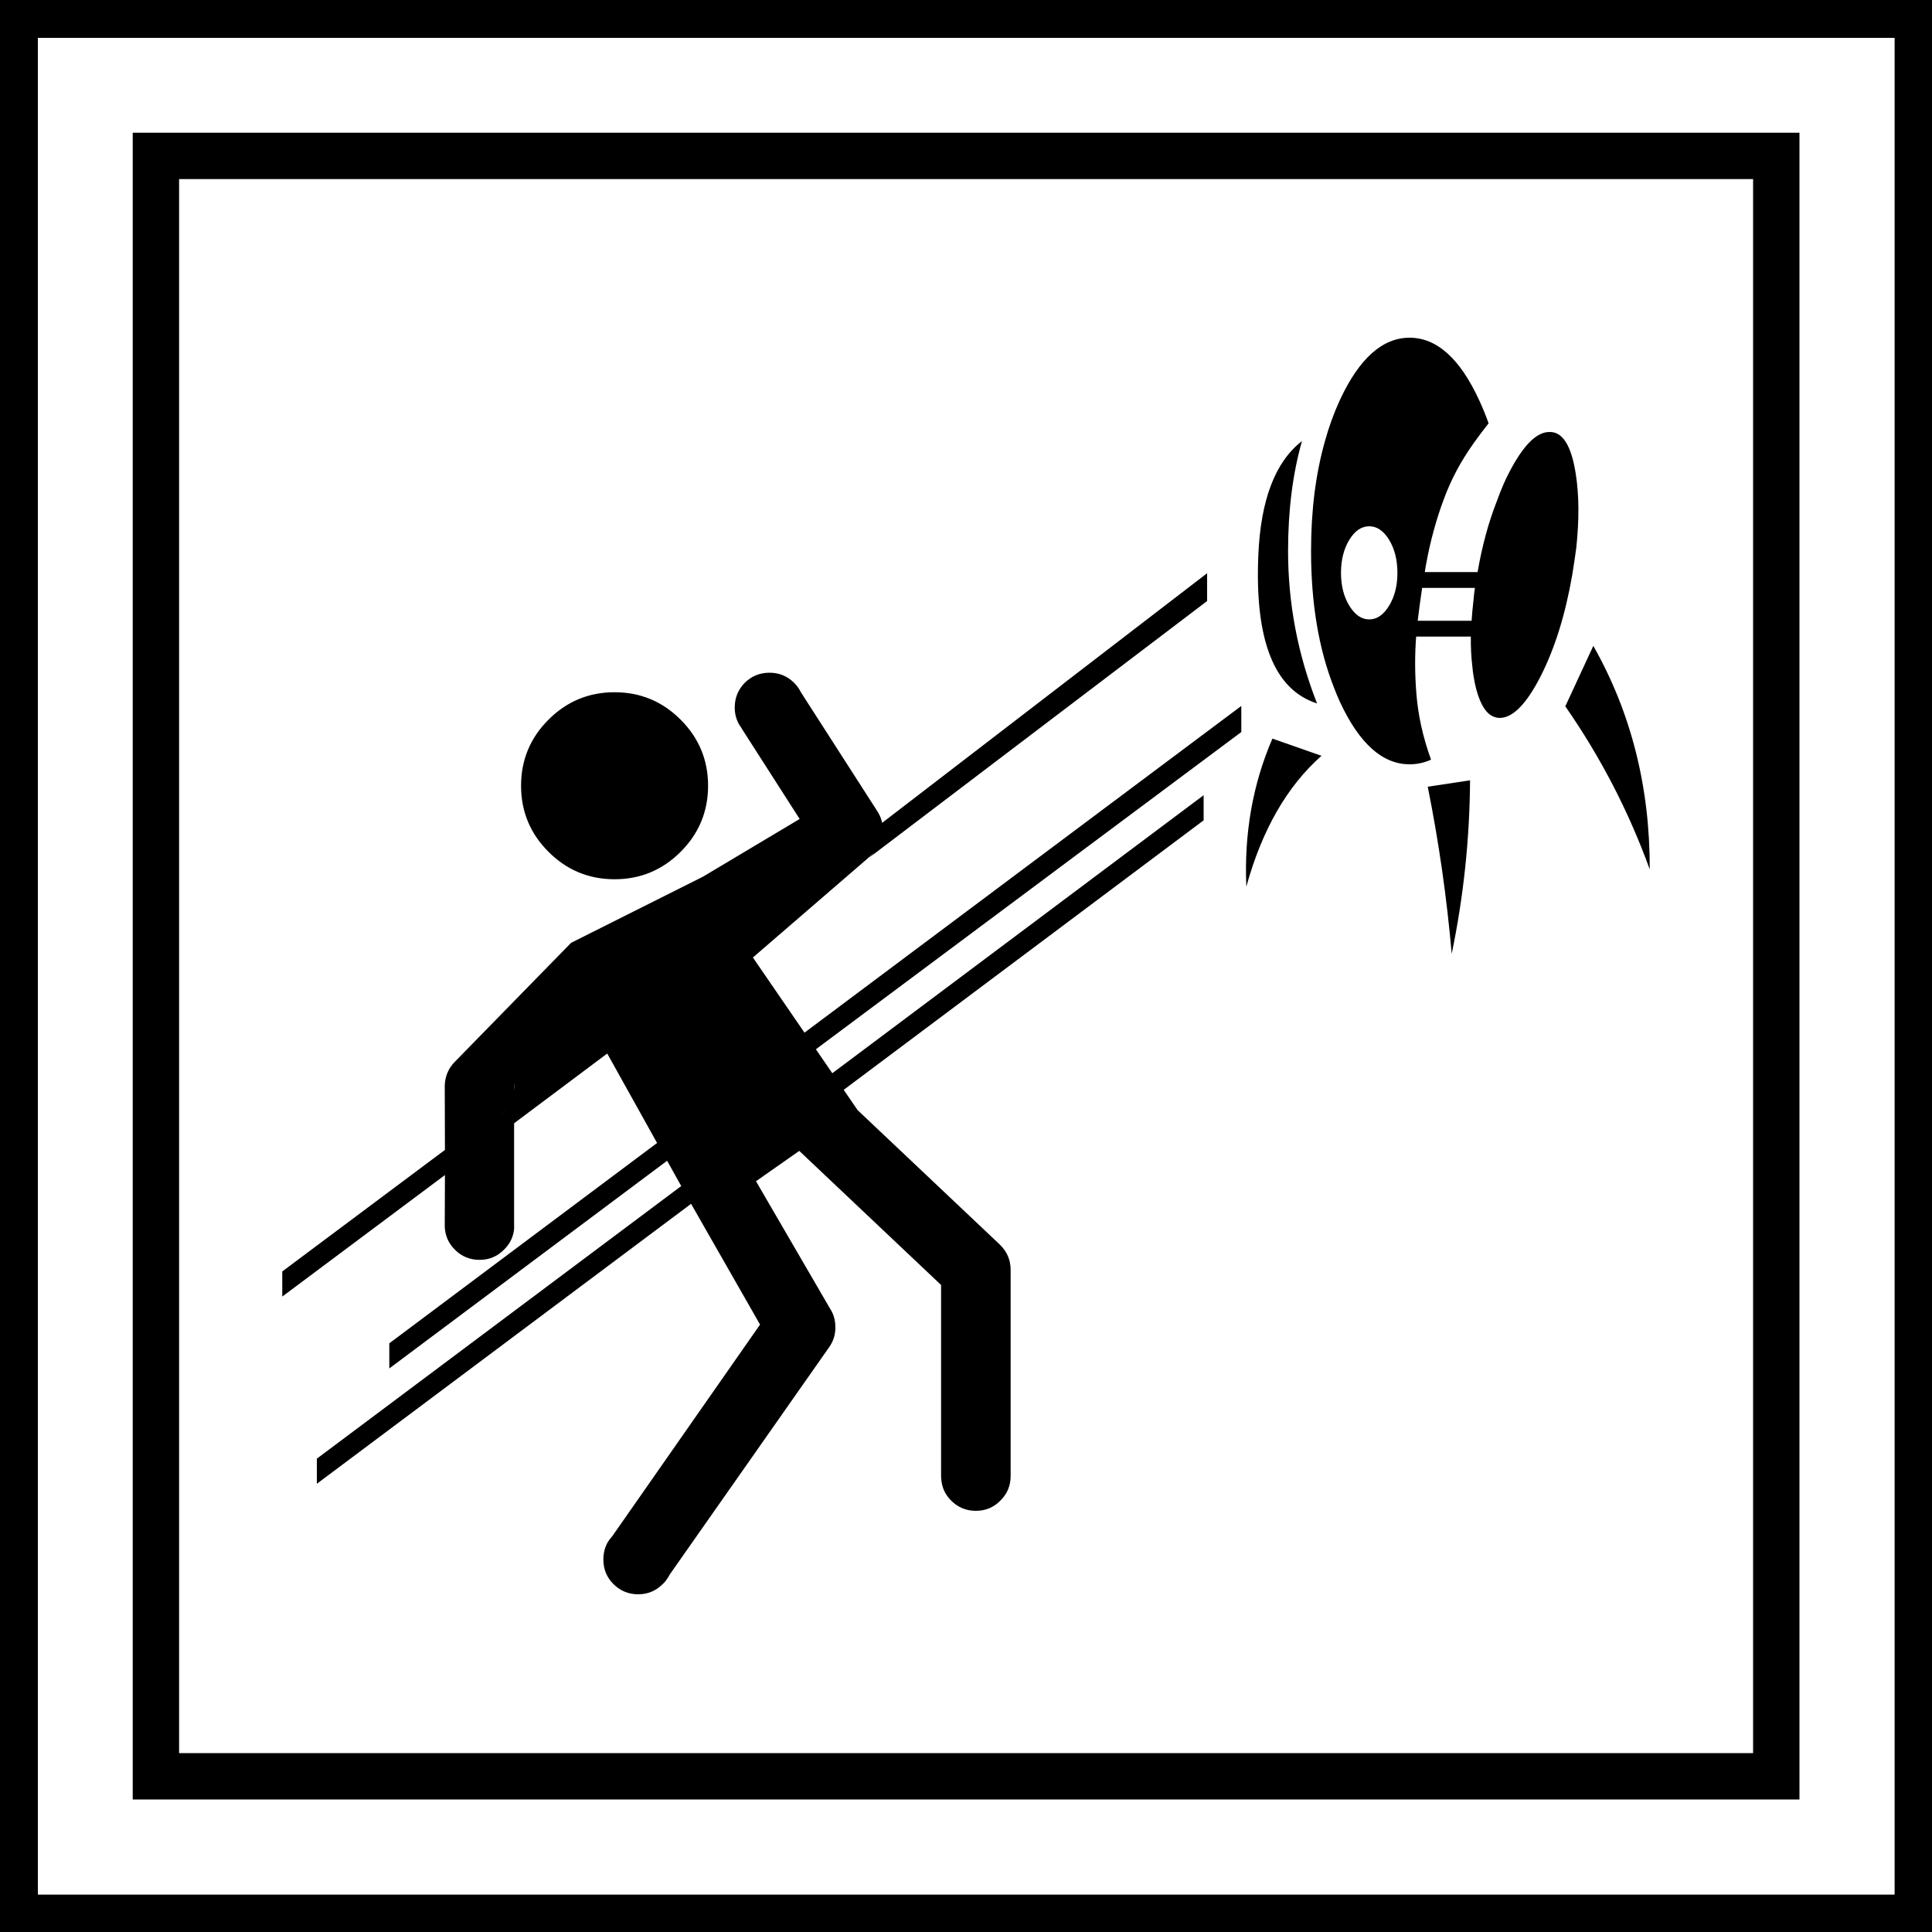
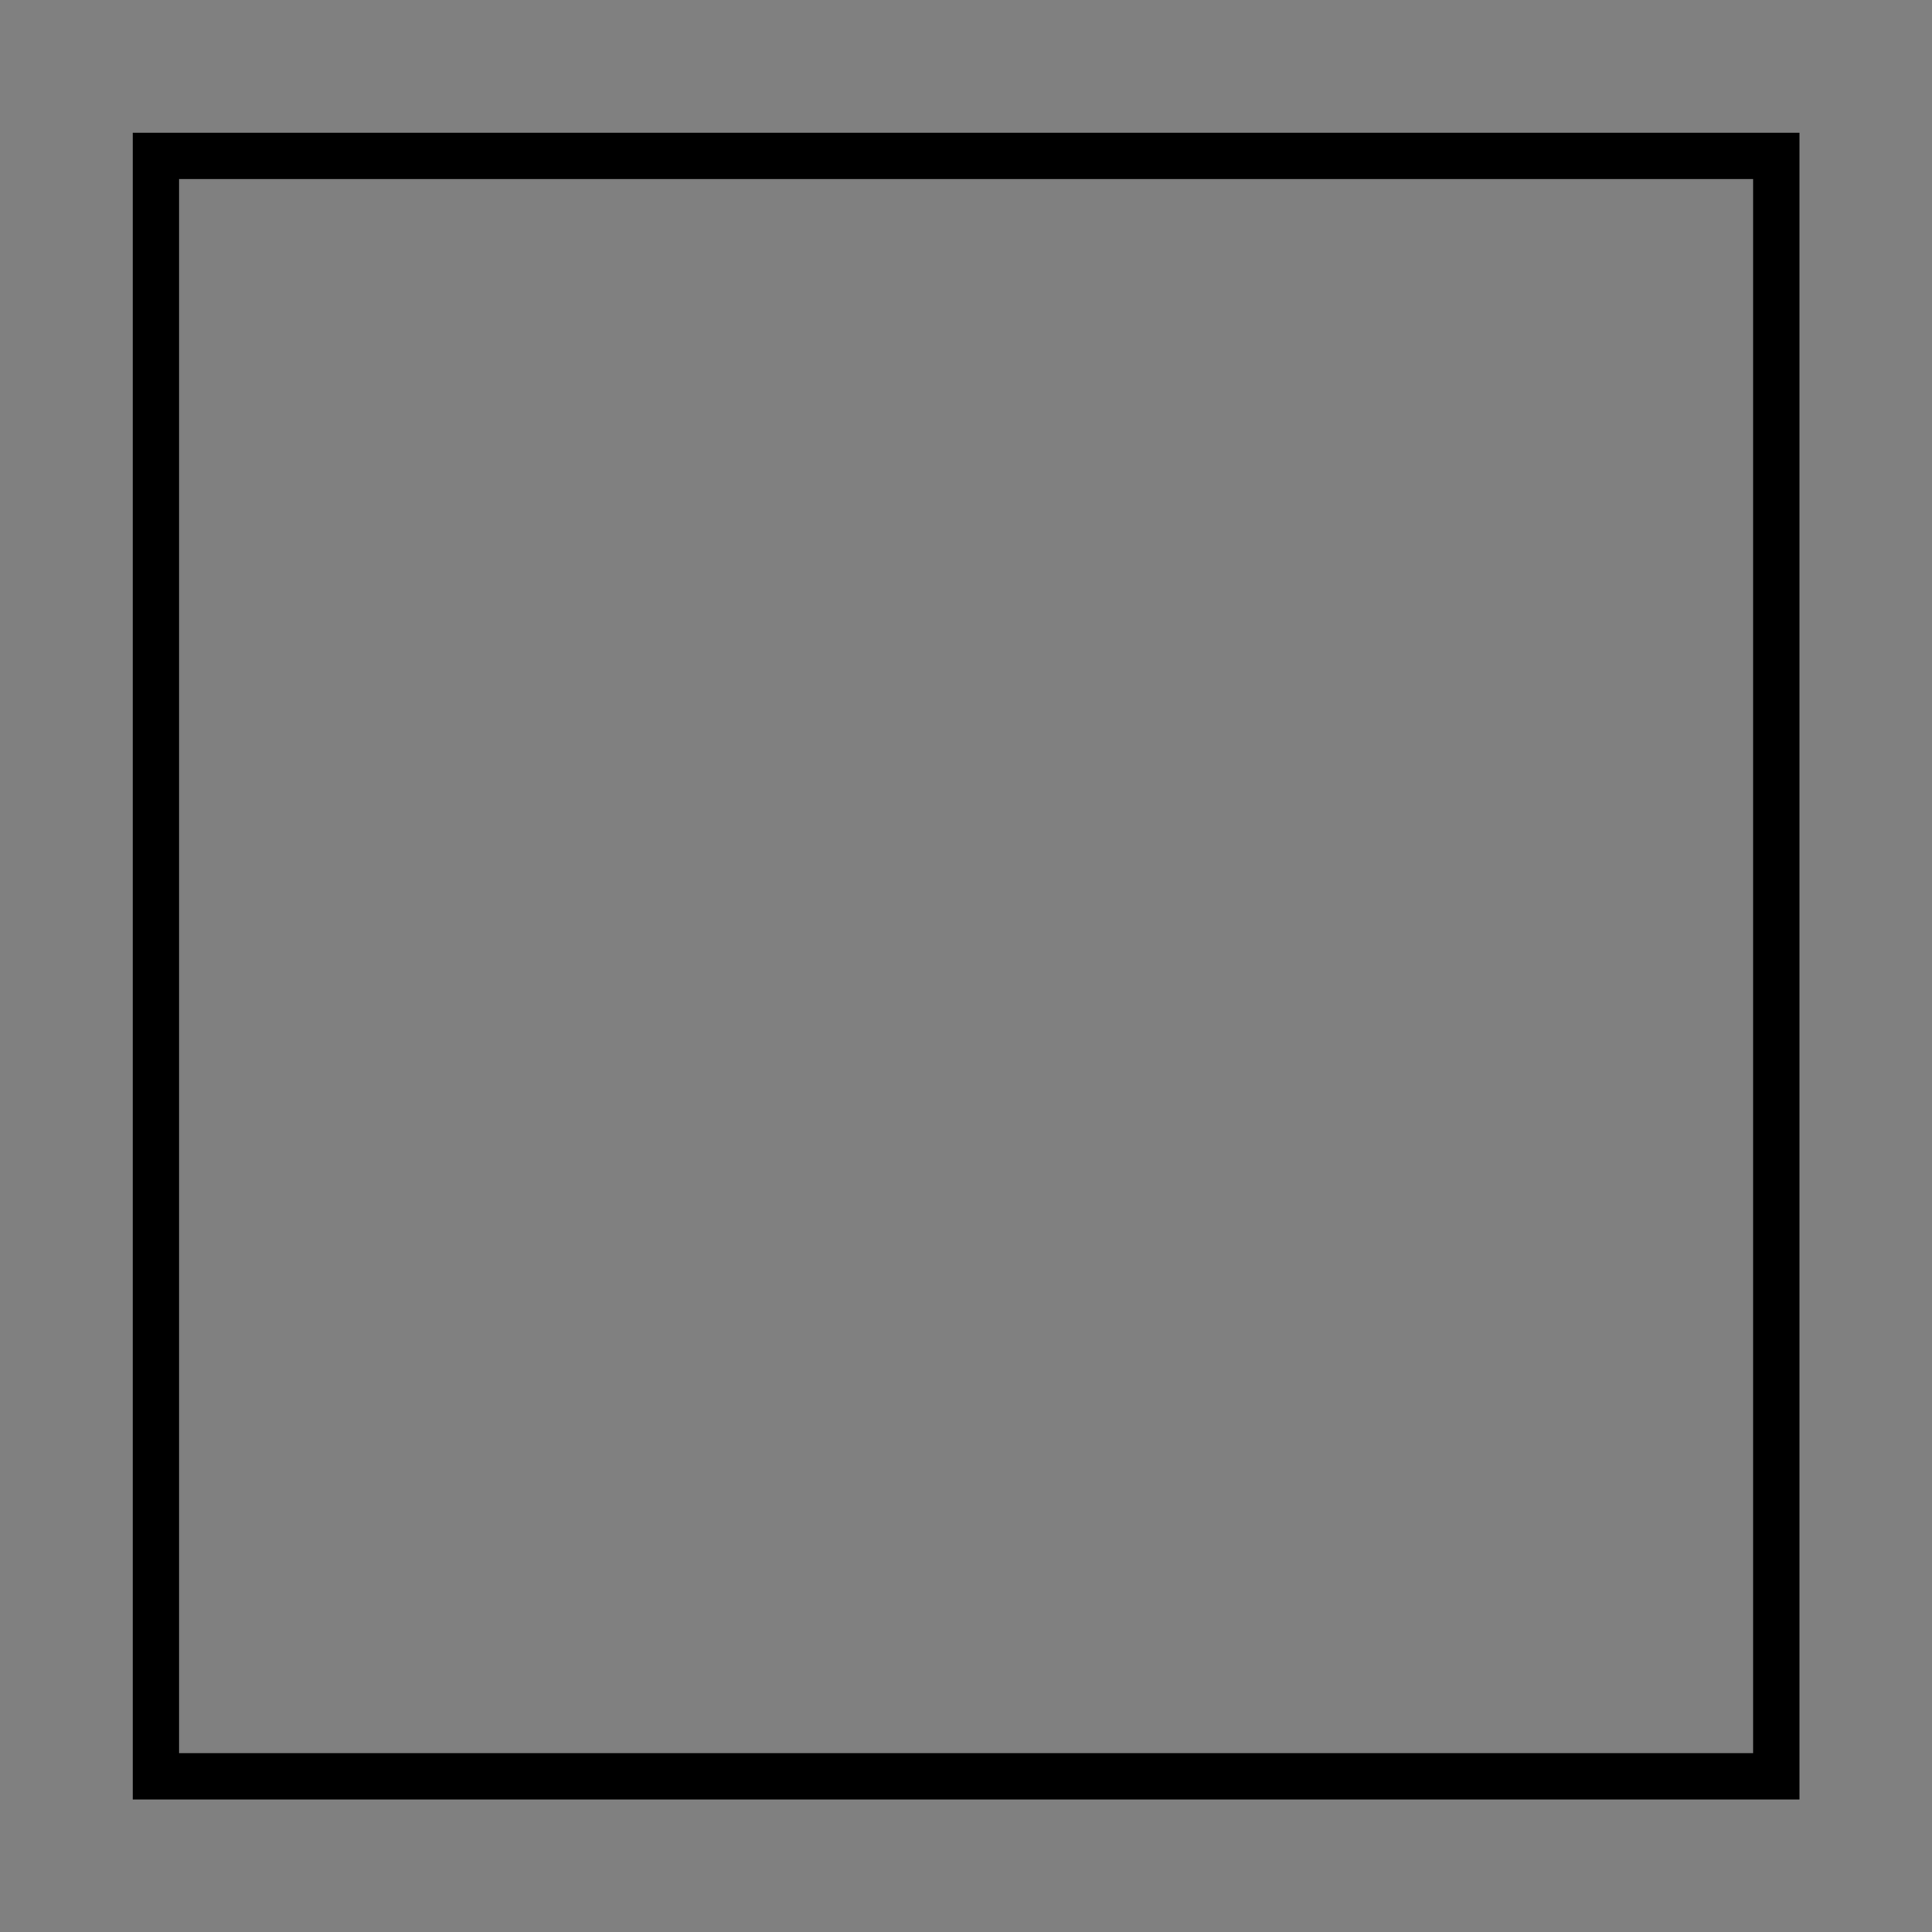
<svg xmlns="http://www.w3.org/2000/svg" xmlns:xlink="http://www.w3.org/1999/xlink" version="1.1" preserveAspectRatio="none" x="0px" y="0px" width="500px" height="500px" viewBox="0 0 500 500">
  <rect x="0" y="0" width="500" height="500" fill="#808080" stroke="none" />
  <defs>
    <g id="Layer3_0_FILL">
-       <path fill="#000000" stroke="none" d=" M 0 500 L 500 500 500 0 0 0 0 500 M 9.8 9.8 L 490.3 9.8 490.3 490.3 9.8 490.3 9.8 9.8 Z" />
-       <path fill="#FFFFFF" stroke="none" d=" M 490.3 9.8 L 9.8 9.8 9.8 490.3 490.3 490.3 490.3 9.8 Z" />
-     </g>
+       </g>
    <g id="________0_Layer0_0_FILL">
-       <path fill="#000000" stroke="none" d=" M -90.95 -70.85 Q -100.95 -70.85 -108.05 -63.75 -115.15 -56.65 -115.15 -46.65 -115.15 -36.65 -108.05 -29.55 -100.95 -22.45 -90.95 -22.45 -80.95 -22.45 -73.85 -29.55 -66.75 -36.65 -66.75 -46.65 -66.75 -56.65 -73.85 -63.75 -80.95 -70.85 -90.95 -70.85 M 176.95 -25 Q 177.05 -56.9 162.35 -82.85 L 155.1 -67.2 Q 168.8 -47.5 176.95 -25 M 125.7 -3.15 Q 130.3 -25.3 130.45 -48.05 L 119.5 -46.4 Q 123.8 -24.95 125.7 -3.15 M 79.3 -58.85 Q 71.65 -41.15 72.55 -20.55 78.65 -42.6 92 -54.4 L 79.3 -58.85 M 71.25 -60.55 L 71.25 -67.3 -41.8 17.25 -55.15 -2.2 -25.9 -27.45 -25.85 -27.5 -23.7 -29.35 Q -23.95 -29.1 -24.2 -28.85 -24.6 -28.45 -25.05 -28.05 L 62.4 -94.45 62.4 -101.65 -21.7 -37.05 Q -22 -38.45 -22.7 -39.65 -22.95 -40.05 -23.2 -40.45 L -42.7 -70.8 Q -43.1 -71.6 -43.65 -72.35 -44.05 -72.85 -44.5 -73.3 -47.1 -75.9 -50.85 -75.9 -54.6 -75.9 -57.25 -73.3 -59.85 -70.65 -59.85 -66.9 -59.85 -64.35 -58.6 -62.3 L -58.2 -61.75 -58.2 -61.7 Q -58.1 -61.55 -58 -61.4 L -58 -61.35 -57.95 -61.3 -43.05 -38.05 -68.1 -23.1 -102.2 -6 -132.3 24.8 Q -134.8 27.35 -134.9 31 L -134.85 47.6 -176.95 79.05 -176.95 85.55 -134.85 54.1 -134.9 67.45 Q -134.75 70.95 -132.3 73.4 -129.65 76.05 -125.9 76.05 -122.15 76.05 -119.55 73.4 -117.25 71.15 -116.95 68.05 L -116.95 40.7 -92.85 22.65 -79.95 45.8 -149.25 97.65 -149.25 104.15 -77.35 50.4 -73.7 56.95 -168 127.5 -168 134 -71.15 61.55 -53.3 92.8 -91.6 147.65 -91.7 147.75 -91.9 148 Q -92.3 148.45 -92.6 148.95 L -92.65 149 Q -93.85 151.05 -93.85 153.6 -93.85 157.35 -91.25 159.95 -88.6 162.6 -84.85 162.6 -81.1 162.6 -78.5 159.95 -78.35 159.8 -78.15 159.65 -77.25 158.6 -76.65 157.45 L -35.8 99.2 Q -35.35 98.6 -35 98 -33.8 96 -33.8 93.5 -33.8 91.3 -34.7 89.5 -34.95 89 -35.25 88.55 L -54.35 55.7 -43.15 47.85 -6.45 82.55 -6.45 132.25 Q -6.45 132.55 -6.4 132.85 -6.15 136.05 -3.85 138.35 -1.2 141 2.55 141 6.3 141 8.9 138.35 11.55 135.75 11.55 132 11.55 131.85 11.55 131.75 L 11.55 78.75 Q 11.55 78.7 11.55 78.65 11.55 74.9 8.9 72.25 8.75 72.1 8.6 71.95 L -28.05 37.3 -31.65 32.05 61.5 -37.7 61.5 -44.2 -34.6 27.75 -38.85 21.55 71.25 -60.55 M -3.25 85.55 Q -3.55 85.3 -3.85 85 -3.95 84.9 -4 84.85 L -3.25 85.55 M -119.15 37.15 Q -119.35 37.35 -119.55 37.55 -119.95 37.95 -120.4 38.35 L -119.15 37.15 M -116.95 30.2 Q -116.9 30.7 -116.9 31.2 -116.9 31.7 -116.95 32.2 L -116.95 30.2 M 83.35 -107.4 Q 83.35 -123.2 86.95 -135.85 76.55 -127.8 75.65 -106.25 74.25 -73.25 90.85 -67.95 83.35 -87.05 83.35 -107.4 M 92.9 -135.85 Q 89.3 -123.2 89.3 -107.4 89.3 -87.05 95.25 -72 95.95 -70.15 96.75 -68.4 104.25 -52.2 114.8 -52.2 117.7 -52.2 120.35 -53.4 117.2 -62.1 116.55 -70.6 115.95 -78.1 116.5 -85.25 L 130.65 -85.25 Q 130.6 -81.15 131.05 -77.45 131.15 -76.25 131.35 -75.05 131.95 -71.25 133 -68.8 134.85 -64.25 138.15 -64.2 143.25 -64.25 148.75 -75.05 154.25 -85.9 156.9 -101.25 157.5 -104.95 157.95 -108.3 159.1 -119.2 157.8 -127.4 156.1 -138.3 151.05 -138.2 145.95 -138.3 140.4 -127.4 139.7 -126.05 139.1 -124.65 138.2 -122.6 137.4 -120.35 134.15 -112.1 132.4 -101.95 L 118.75 -101.95 Q 118.9 -103.15 119.15 -104.4 120.75 -113 123.6 -120.65 126.4 -128.35 131.45 -135.4 133.3 -138 135.25 -140.45 134.15 -143.55 132.8 -146.45 125.35 -162.6 114.8 -162.6 104.25 -162.6 96.75 -146.45 94.45 -141.45 92.9 -135.85 M 97.05 -101.75 Q 97.05 -106.75 99.2 -110.3 101.35 -113.8 104.35 -113.8 107.35 -113.8 109.5 -110.3 111.65 -106.75 111.65 -101.75 111.65 -96.75 109.5 -93.25 107.35 -89.7 104.35 -89.7 101.35 -89.7 99.2 -93.25 97.05 -96.75 97.05 -101.75 M 131.7 -97.85 Q 131.45 -96.05 131.3 -94.3 131 -91.75 130.85 -89.35 L 116.9 -89.35 Q 117.4 -93.55 118.05 -97.85 L 131.7 -97.85 Z" />
-     </g>
+       </g>
    <path id="Layer1_0_1_STROKES" stroke="#000000" stroke-width="12" stroke-linejoin="miter" stroke-linecap="round" stroke-miterlimit="3" fill="none" d=" M 40.35 40.35 L 459.7 40.35 459.7 459.7 40.35 459.7 40.35 40.35 Z" />
  </defs>
  <g transform="matrix( 1, 0, 0, 1, 0,0) ">
    <use xlink:href="#Layer3_0_FILL" />
  </g>
  <g transform="matrix( 1, 0, 0, 1, 0,0) ">
    <use xlink:href="#Layer1_0_1_STROKES" />
  </g>
  <g transform="matrix( 1, 0, 0, 1, 250,250) ">
    <g transform="matrix( 1, 0, 0, 1, 0,0) ">
      <use xlink:href="#________0_Layer0_0_FILL" />
    </g>
  </g>
</svg>